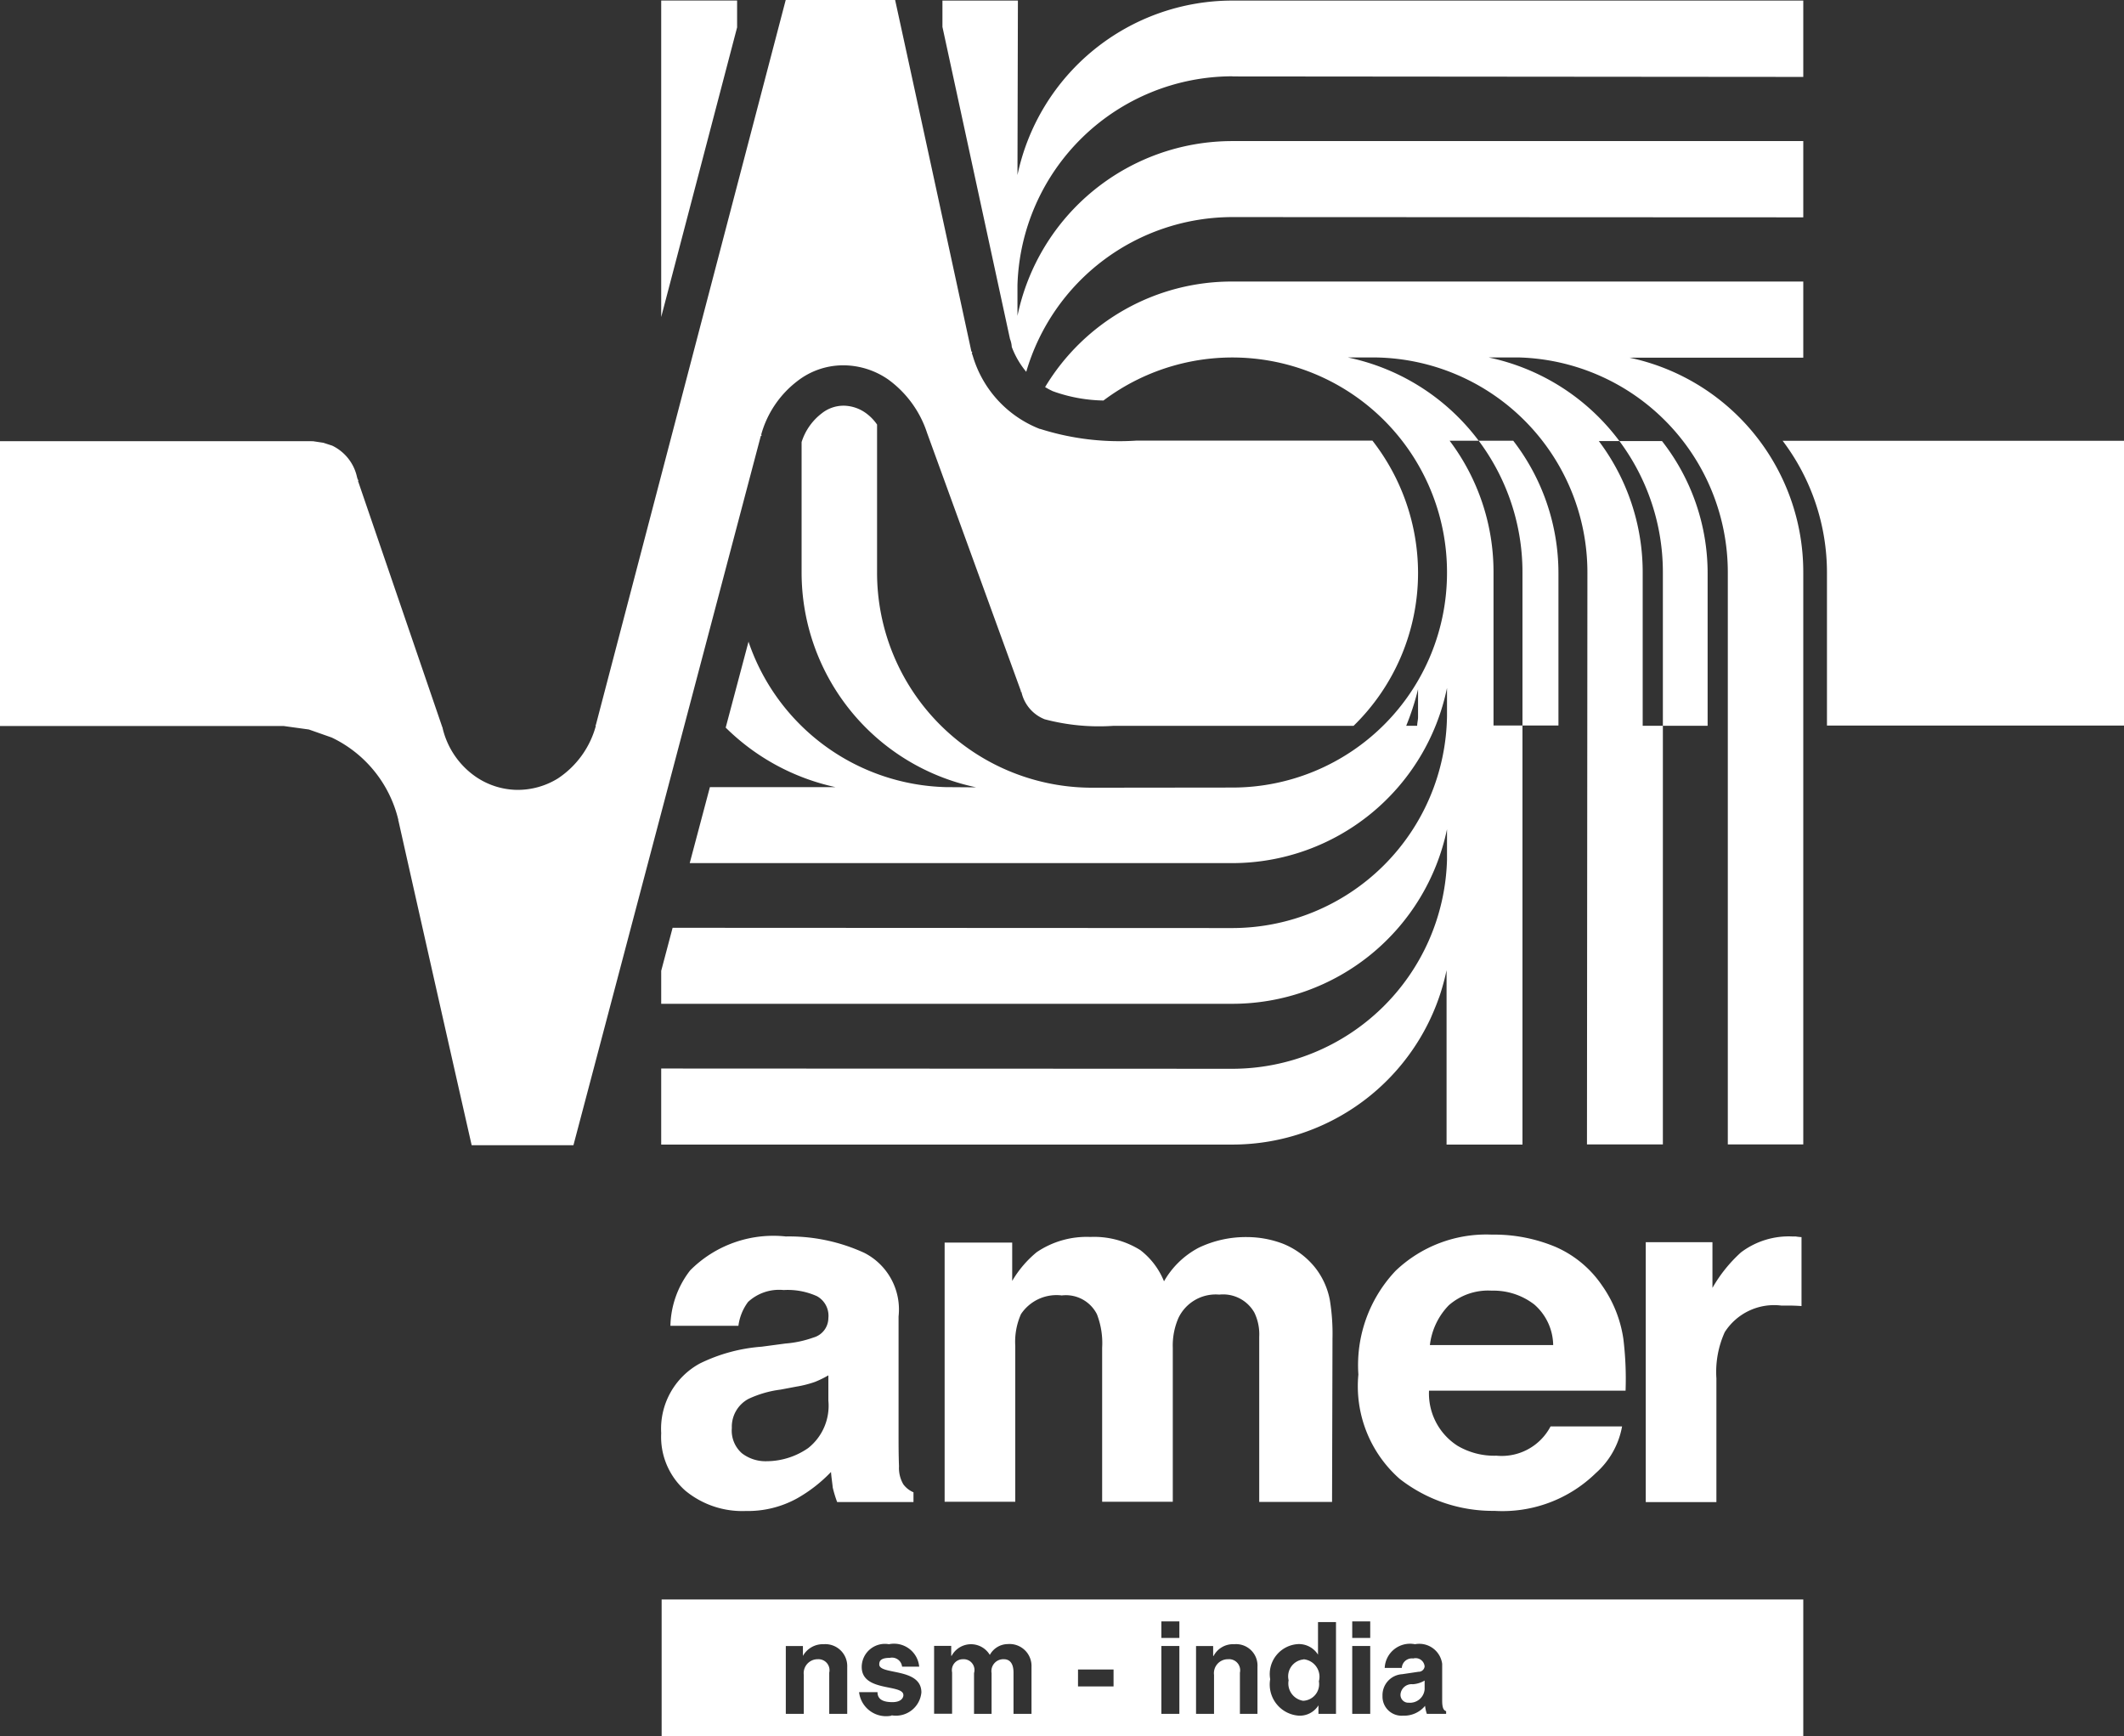
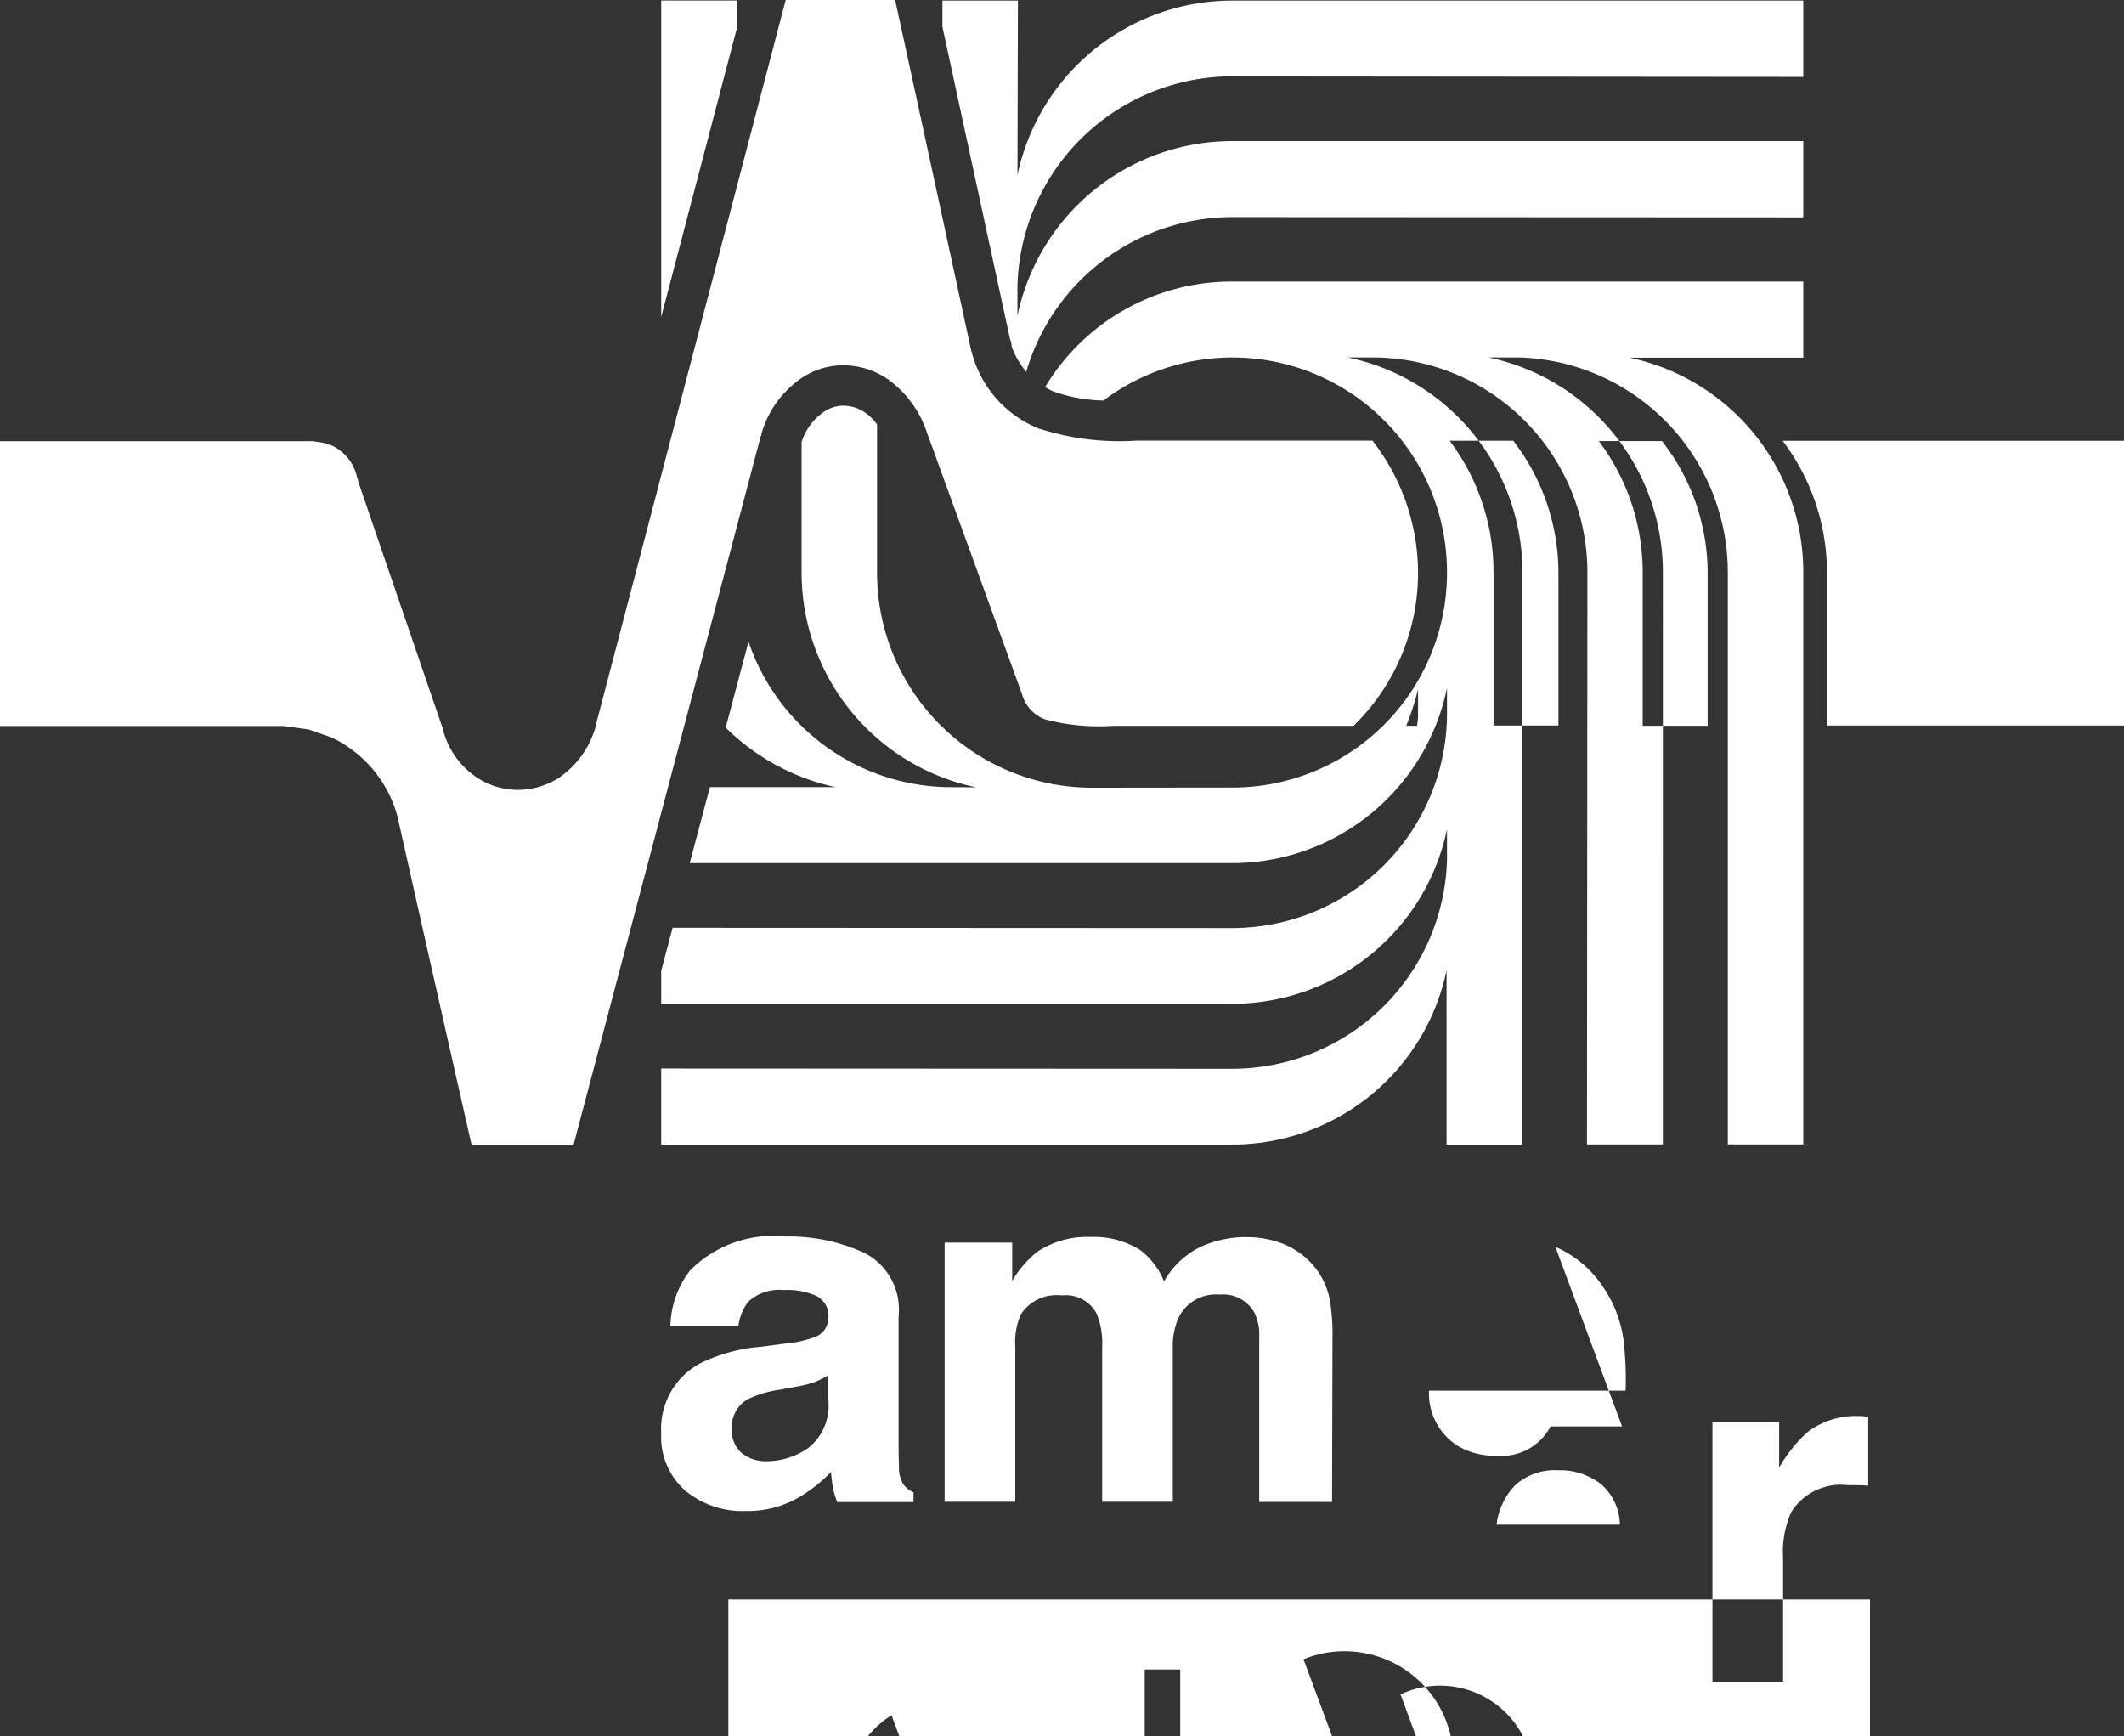
<svg xmlns="http://www.w3.org/2000/svg" width="48.41" height="39.563" viewBox="0 0 48.41 39.563">
  <rect x="0" y="0" width="48.41" height="39.563" fill="#333333" stroke="none" />
  <defs>
    <style>
      .cls-1 {
        fill: #fff;
        fill-rule: evenodd;
      }
    </style>
  </defs>
-   <path id="logo_amerINDIA" class="cls-1" d="M1192.02,196.169h-1.45a4.964,4.964,0,0,1,1,3.018v3.471h1.48v-3.471a4.937,4.937,0,0,0-1.03-3.018m-2.17,3.016v-0.019a4.911,4.911,0,0,0-1.04-3h-5.38a5.952,5.952,0,0,1-2.19-.266h-0.01a2.564,2.564,0,0,1-1.53-1.67l-0.01-.027-0.01-.035,0.01-.021-0.02-.012s-0.97-4.492-1.74-8.018h-2.49l-4.33,16.532-0.01.007,0.01,0.012a2.091,2.091,0,0,1-.87,1.2,1.746,1.746,0,0,1-.93.257v0a1.709,1.709,0,0,1-.93-0.295,1.867,1.867,0,0,1-.77-1.148l0.01,0.04-1.93-5.636,0.01-.021-0.02-.014a0.081,0.081,0,0,0-.01-0.04,1.04,1.04,0,0,0-.57-0.731l-0.2-.065-0.24-.036h0a0.078,0.078,0,0,1-.03,0h-7.11v6.49h6.38v0l0.09,0,0.58,0.08s0.52,0.183.52,0.183a2.8,2.8,0,0,1,1.52,1.881l-0.01.009,0.01,0s0.91,4.054,1.67,7.4h2.32l4.27-16.162,0.02-.011-0.01-.022a2.31,2.31,0,0,1,.82-1.215,1.7,1.7,0,0,1,1.04-.362,1.8,1.8,0,0,1,1.04.327,2.439,2.439,0,0,1,.88,1.214l2.14,5.886-0.01.014h0.02a0.868,0.868,0,0,0,.53.625,4.82,4.82,0,0,0,1.56.15h5.48a4.865,4.865,0,0,0,1.47-3.474m5.56-3.016h-1.44a4.97,4.97,0,0,1,1,3.018v3.471h1.48v-3.471a4.884,4.884,0,0,0-1.04-3.018m-5.56,5.655a5.842,5.842,0,0,1-.27.834h0.25c0-.068.02-0.131,0.02-0.2v-0.634Zm-6.87,2.244h-0.63a4.9,4.9,0,0,1-4.83-4.9V195.8a1.073,1.073,0,0,0-.26-0.265,0.888,0.888,0,0,0-.49-0.165,0.8,0.8,0,0,0-.51.174,1.325,1.325,0,0,0-.46.655v2.968a5,5,0,0,0,3.98,4.9l-0.7-.005a4.884,4.884,0,0,1-4.49-3.314l-0.52,1.958a5.09,5.09,0,0,0,2.5,1.356h-2.86l-0.46,1.732h12.37a5,5,0,0,0,4.89-3.992v0.639a4.9,4.9,0,0,1-4.89,4.833l-12.76-.006-0.26.981V209h13.02a5,5,0,0,0,4.89-3.978v0.7a4.9,4.9,0,0,1-4.89,4.759l-13.02-.006v1.733h13.02a4.987,4.987,0,0,0,4.88-3.974v3.974h1.73V199.171a5,5,0,0,0-3.98-4.9h0.64a4.9,4.9,0,0,1,4.82,4.9l-0.01,13.034h1.73V199.171a5,5,0,0,0-3.97-4.9h0.7a4.9,4.9,0,0,1,4.75,4.9v13.034h1.72V199.171a4.994,4.994,0,0,0-3.96-4.895l3.96,0v-1.735h-13.01a4.96,4.96,0,0,0-4.27,2.405,1.691,1.691,0,0,0,.19.1c0.01,0,.01,0,0.02.006a3.556,3.556,0,0,0,1.12.2,4.892,4.892,0,0,1,7.83,3.906v0.014a4.892,4.892,0,0,1-4.88,4.9h-0.01m-11.29-17.323v-0.612h-1.73v7.212Zm11.29,1.118,13.01,0.011v-1.74h-13.01a5.008,5.008,0,0,0-4.9,3.976l0.01-3.976h-1.72v0.6l1.54,7.113a0.572,0.572,0,0,1,.04.18,1.965,1.965,0,0,0,.33.567,4.9,4.9,0,0,1,4.7-3.526l13.01,0.006V189.34h-13.01a5,5,0,0,0-4.9,3.983v-0.7a4.906,4.906,0,0,1,4.9-4.759m19.68,8.306h-7.14a4.98,4.98,0,0,1,1.01,3.018v3.471h6.78v-6.489h-0.65Zm-29.87,20.572a2.468,2.468,0,0,0,.64-0.137,0.464,0.464,0,0,0,.34-0.442,0.509,0.509,0,0,0-.26-0.5,1.62,1.62,0,0,0-.76-0.14,1.04,1.04,0,0,0-.81.271,1.154,1.154,0,0,0-.22.544h-1.55a2.133,2.133,0,0,1,.45-1.263,2.673,2.673,0,0,1,2.18-.773,4.107,4.107,0,0,1,1.79.374,1.448,1.448,0,0,1,.78,1.449v2.728c0,0.189,0,.419.01,0.687a0.733,0.733,0,0,0,.1.412,0.562,0.562,0,0,0,.23.18v0.222h-1.74a2.831,2.831,0,0,1-.1-0.329c-0.01-.107-0.03-0.223-0.04-0.356a3.358,3.358,0,0,1-.77.6,2.318,2.318,0,0,1-1.17.289,2.038,2.038,0,0,1-1.38-.463,1.633,1.633,0,0,1-.55-1.31,1.693,1.693,0,0,1,.88-1.588,3.837,3.837,0,0,1,1.41-.383Zm0.98,0.725a2.3,2.3,0,0,1-.31.151,2.521,2.521,0,0,1-.42.106l-0.36.068a2.447,2.447,0,0,0-.73.211,0.719,0.719,0,0,0-.38.664,0.687,0.687,0,0,0,.23.576,0.883,0.883,0,0,0,.56.181,1.672,1.672,0,0,0,.95-0.3,1.228,1.228,0,0,0,.46-1.081v-0.58Zm10.36-3a1.8,1.8,0,0,1,.72.527,1.7,1.7,0,0,1,.35.759,4.761,4.761,0,0,1,.06.873l-0.01,3.725h-1.66V216.59a1.14,1.14,0,0,0-.11-0.552,0.818,0.818,0,0,0-.8-0.411,0.941,0.941,0,0,0-.93.53,1.569,1.569,0,0,0-.13.68v3.511h-1.61v-3.511a1.817,1.817,0,0,0-.12-0.765,0.792,0.792,0,0,0-.8-0.426,0.972,0.972,0,0,0-.93.426,1.551,1.551,0,0,0-.13.726v3.55h-1.61v-5.906h1.54v0.873a2.449,2.449,0,0,1,.56-0.656,2.032,2.032,0,0,1,1.22-.346,1.985,1.985,0,0,1,1.14.3,1.7,1.7,0,0,1,.54.711,1.962,1.962,0,0,1,.79-0.765,2.485,2.485,0,0,1,1.11-.243,2.32,2.32,0,0,1,.81.151m6.21,0.071a2.475,2.475,0,0,1,1.06.876,2.818,2.818,0,0,1,.49,1.225,7.535,7.535,0,0,1,.05,1.177h-4.48a1.415,1.415,0,0,0,.65,1.256,1.648,1.648,0,0,0,.89.226,1.257,1.257,0,0,0,1.23-.667h1.63a1.858,1.858,0,0,1-.6,1.065,3.043,3.043,0,0,1-2.31.859,3.448,3.448,0,0,1-2.16-.73,2.814,2.814,0,0,1-.94-2.377,3.127,3.127,0,0,1,.85-2.365,2.994,2.994,0,0,1,2.19-.823,3.623,3.623,0,0,1,1.45.278m-2.43,1.333a1.561,1.561,0,0,0-.43.906h2.81a1.248,1.248,0,0,0-.43-0.924,1.519,1.519,0,0,0-.97-0.316,1.36,1.36,0,0,0-.98.334m7.9-1.57a1.315,1.315,0,0,0,.14.016v1.571c-0.1-.007-0.19-0.011-0.27-0.011s-0.14,0-.19,0a1.334,1.334,0,0,0-1.29.606,2.2,2.2,0,0,0-.19,1.052v2.821h-1.61v-5.924h1.52v1.042a3.275,3.275,0,0,1,.65-0.809,1.806,1.806,0,0,1,1.17-.363c0.03,0,.05,0,0.07,0m-9,10.439a0.178,0.178,0,0,0,.19.186,0.334,0.334,0,0,0,.36-0.305v-0.2a0.6,0.6,0,0,1-.27.084A0.254,0.254,0,0,0,1189.45,224.737Zm-2.21-.8a0.387,0.387,0,0,0-.34.475,0.4,0.4,0,0,0,.33.467,0.379,0.379,0,0,0,.36-0.444A0.4,0.4,0,0,0,1187.24,223.937Zm-14.63-1.36V225.7h26.02v-3.126h-26.02Zm4.23,2.6h-0.41v-0.939a0.251,0.251,0,0,0-.26-0.306,0.318,0.318,0,0,0-.32.358v0.887h-0.41v-1.546h0.39v0.226h0a0.518,0.518,0,0,1,.47-0.267,0.5,0.5,0,0,1,.54.517v1.07Zm1.01,0.041a0.62,0.62,0,0,1-.74-0.535h0.42c0,0.131.08,0.227,0.34,0.227,0.2,0,.25-0.1.25-0.16,0-.26-0.95-0.064-0.95-0.642a0.529,0.529,0,0,1,.62-0.518,0.576,0.576,0,0,1,.69.511h-0.39a0.231,0.231,0,0,0-.28-0.2c-0.22,0-.24.083-0.24,0.15,0,0.245.96,0.067,0.96,0.637A0.582,0.582,0,0,1,1177.85,225.214Zm3.19-.041h-0.41v-0.939c0-.229-0.1-0.306-0.22-0.306a0.271,0.271,0,0,0-.28.317v0.928h-0.4v-0.929a0.246,0.246,0,0,0-.25-0.316,0.25,0.25,0,0,0-.25.3v0.942h-0.41v-1.546h0.39v0.226h0.01a0.5,0.5,0,0,1,.87-0.02,0.47,0.47,0,0,1,.41-0.247,0.5,0.5,0,0,1,.54.517v1.07Zm1.87-.625h-0.81V224.17h0.81v0.378Zm1.5,0.625H1184v-1.546h0.41v1.546Zm0-1.73H1184v-0.377h0.41v0.377Zm1.78,1.73h-0.4v-0.939a0.253,0.253,0,0,0-.27-0.306,0.318,0.318,0,0,0-.32.358v0.887h-0.41v-1.546h0.39v0.226h0.01a0.5,0.5,0,0,1,.47-0.267,0.488,0.488,0,0,1,.53.517v1.07Zm1.79,0h-0.4v-0.194h0a0.5,0.5,0,0,1-.45.235,0.711,0.711,0,0,1-.65-0.831,0.684,0.684,0,0,1,.64-0.8,0.513,0.513,0,0,1,.45.241h0v-0.742h0.41v2.088Zm0.78,0h-0.41v-1.546h0.41v1.546Zm0-1.73h-0.41v-0.377h0.41v0.377Zm1.73,1.73h-0.44a0.917,0.917,0,0,1-.04-0.183,0.615,0.615,0,0,1-.5.224,0.435,0.435,0,0,1-.47-0.451,0.478,0.478,0,0,1,.45-0.494l0.37-.055a0.136,0.136,0,0,0,.14-0.122,0.206,0.206,0,0,0-.26-0.181,0.23,0.23,0,0,0-.26.215h-0.39a0.578,0.578,0,0,1,.69-0.54,0.526,0.526,0,0,1,.62.447v0.838c0,0.183.04,0.223,0.09,0.241v0.061Z" transform="translate(-1157.53 -186.125)" />
+   <path id="logo_amerINDIA" class="cls-1" d="M1192.02,196.169h-1.45a4.964,4.964,0,0,1,1,3.018v3.471h1.48v-3.471a4.937,4.937,0,0,0-1.03-3.018m-2.17,3.016v-0.019a4.911,4.911,0,0,0-1.04-3h-5.38a5.952,5.952,0,0,1-2.19-.266h-0.01a2.564,2.564,0,0,1-1.53-1.67l-0.01-.027-0.01-.035,0.01-.021-0.02-.012s-0.97-4.492-1.74-8.018h-2.49l-4.33,16.532-0.01.007,0.01,0.012a2.091,2.091,0,0,1-.87,1.2,1.746,1.746,0,0,1-.93.257v0a1.709,1.709,0,0,1-.93-0.295,1.867,1.867,0,0,1-.77-1.148l0.01,0.04-1.93-5.636,0.01-.021-0.02-.014a0.081,0.081,0,0,0-.01-0.04,1.04,1.04,0,0,0-.57-0.731l-0.2-.065-0.24-.036h0a0.078,0.078,0,0,1-.03,0h-7.11v6.49h6.38v0l0.09,0,0.58,0.08s0.52,0.183.52,0.183a2.8,2.8,0,0,1,1.52,1.881l-0.01.009,0.01,0s0.91,4.054,1.67,7.4h2.32l4.27-16.162,0.02-.011-0.01-.022a2.31,2.31,0,0,1,.82-1.215,1.7,1.7,0,0,1,1.04-.362,1.8,1.8,0,0,1,1.04.327,2.439,2.439,0,0,1,.88,1.214l2.14,5.886-0.01.014h0.02a0.868,0.868,0,0,0,.53.625,4.82,4.82,0,0,0,1.56.15h5.48a4.865,4.865,0,0,0,1.47-3.474m5.56-3.016h-1.44a4.97,4.97,0,0,1,1,3.018v3.471h1.48v-3.471a4.884,4.884,0,0,0-1.04-3.018m-5.56,5.655a5.842,5.842,0,0,1-.27.834h0.25c0-.068.02-0.131,0.02-0.2v-0.634Zm-6.87,2.244h-0.63a4.9,4.9,0,0,1-4.83-4.9V195.8a1.073,1.073,0,0,0-.26-0.265,0.888,0.888,0,0,0-.49-0.165,0.8,0.8,0,0,0-.51.174,1.325,1.325,0,0,0-.46.655v2.968a5,5,0,0,0,3.98,4.9l-0.7-.005a4.884,4.884,0,0,1-4.49-3.314l-0.52,1.958a5.09,5.09,0,0,0,2.5,1.356h-2.86l-0.46,1.732h12.37a5,5,0,0,0,4.89-3.992v0.639a4.9,4.9,0,0,1-4.89,4.833l-12.76-.006-0.26.981V209h13.02a5,5,0,0,0,4.89-3.978v0.7a4.9,4.9,0,0,1-4.89,4.759l-13.02-.006v1.733h13.02a4.987,4.987,0,0,0,4.88-3.974v3.974h1.73V199.171a5,5,0,0,0-3.98-4.9h0.64a4.9,4.9,0,0,1,4.82,4.9l-0.01,13.034h1.73V199.171a5,5,0,0,0-3.97-4.9h0.7a4.9,4.9,0,0,1,4.75,4.9v13.034h1.72V199.171a4.994,4.994,0,0,0-3.96-4.895l3.96,0v-1.735h-13.01a4.96,4.96,0,0,0-4.27,2.405,1.691,1.691,0,0,0,.19.1c0.01,0,.01,0,0.02.006a3.556,3.556,0,0,0,1.12.2,4.892,4.892,0,0,1,7.83,3.906v0.014a4.892,4.892,0,0,1-4.88,4.9h-0.01m-11.29-17.323v-0.612h-1.73v7.212Zm11.29,1.118,13.01,0.011v-1.74h-13.01a5.008,5.008,0,0,0-4.9,3.976l0.01-3.976h-1.72v0.6l1.54,7.113a0.572,0.572,0,0,1,.04.18,1.965,1.965,0,0,0,.33.567,4.9,4.9,0,0,1,4.7-3.526l13.01,0.006V189.34h-13.01a5,5,0,0,0-4.9,3.983v-0.7a4.906,4.906,0,0,1,4.9-4.759m19.68,8.306h-7.14a4.98,4.98,0,0,1,1.01,3.018v3.471h6.78v-6.489h-0.65Zm-29.87,20.572a2.468,2.468,0,0,0,.64-0.137,0.464,0.464,0,0,0,.34-0.442,0.509,0.509,0,0,0-.26-0.5,1.62,1.62,0,0,0-.76-0.14,1.04,1.04,0,0,0-.81.271,1.154,1.154,0,0,0-.22.544h-1.55a2.133,2.133,0,0,1,.45-1.263,2.673,2.673,0,0,1,2.18-.773,4.107,4.107,0,0,1,1.79.374,1.448,1.448,0,0,1,.78,1.449v2.728c0,0.189,0,.419.01,0.687a0.733,0.733,0,0,0,.1.412,0.562,0.562,0,0,0,.23.18v0.222h-1.74a2.831,2.831,0,0,1-.1-0.329c-0.01-.107-0.03-0.223-0.04-0.356a3.358,3.358,0,0,1-.77.6,2.318,2.318,0,0,1-1.17.289,2.038,2.038,0,0,1-1.38-.463,1.633,1.633,0,0,1-.55-1.31,1.693,1.693,0,0,1,.88-1.588,3.837,3.837,0,0,1,1.41-.383Zm0.98,0.725a2.3,2.3,0,0,1-.31.151,2.521,2.521,0,0,1-.42.106l-0.36.068a2.447,2.447,0,0,0-.73.211,0.719,0.719,0,0,0-.38.664,0.687,0.687,0,0,0,.23.576,0.883,0.883,0,0,0,.56.181,1.672,1.672,0,0,0,.95-0.3,1.228,1.228,0,0,0,.46-1.081v-0.58Zm10.36-3a1.8,1.8,0,0,1,.72.527,1.7,1.7,0,0,1,.35.759,4.761,4.761,0,0,1,.06.873l-0.01,3.725h-1.66V216.59a1.14,1.14,0,0,0-.11-0.552,0.818,0.818,0,0,0-.8-0.411,0.941,0.941,0,0,0-.93.53,1.569,1.569,0,0,0-.13.68v3.511h-1.61v-3.511a1.817,1.817,0,0,0-.12-0.765,0.792,0.792,0,0,0-.8-0.426,0.972,0.972,0,0,0-.93.426,1.551,1.551,0,0,0-.13.726v3.55h-1.61v-5.906h1.54v0.873a2.449,2.449,0,0,1,.56-0.656,2.032,2.032,0,0,1,1.22-.346,1.985,1.985,0,0,1,1.14.3,1.7,1.7,0,0,1,.54.711,1.962,1.962,0,0,1,.79-0.765,2.485,2.485,0,0,1,1.11-.243,2.32,2.32,0,0,1,.81.151m6.21,0.071a2.475,2.475,0,0,1,1.06.876,2.818,2.818,0,0,1,.49,1.225,7.535,7.535,0,0,1,.05,1.177h-4.48a1.415,1.415,0,0,0,.65,1.256,1.648,1.648,0,0,0,.89.226,1.257,1.257,0,0,0,1.23-.667h1.63m-2.43,1.333a1.561,1.561,0,0,0-.43.906h2.81a1.248,1.248,0,0,0-.43-0.924,1.519,1.519,0,0,0-.97-0.316,1.36,1.36,0,0,0-.98.334m7.9-1.57a1.315,1.315,0,0,0,.14.016v1.571c-0.1-.007-0.19-0.011-0.27-0.011s-0.14,0-.19,0a1.334,1.334,0,0,0-1.29.606,2.2,2.2,0,0,0-.19,1.052v2.821h-1.61v-5.924h1.52v1.042a3.275,3.275,0,0,1,.65-0.809,1.806,1.806,0,0,1,1.17-.363c0.03,0,.05,0,0.07,0m-9,10.439a0.178,0.178,0,0,0,.19.186,0.334,0.334,0,0,0,.36-0.305v-0.2a0.6,0.6,0,0,1-.27.084A0.254,0.254,0,0,0,1189.45,224.737Zm-2.21-.8a0.387,0.387,0,0,0-.34.475,0.4,0.4,0,0,0,.33.467,0.379,0.379,0,0,0,.36-0.444A0.4,0.4,0,0,0,1187.24,223.937Zm-14.63-1.36V225.7h26.02v-3.126h-26.02Zm4.23,2.6h-0.41v-0.939a0.251,0.251,0,0,0-.26-0.306,0.318,0.318,0,0,0-.32.358v0.887h-0.41v-1.546h0.39v0.226h0a0.518,0.518,0,0,1,.47-0.267,0.5,0.5,0,0,1,.54.517v1.07Zm1.01,0.041a0.62,0.62,0,0,1-.74-0.535h0.42c0,0.131.08,0.227,0.34,0.227,0.2,0,.25-0.1.25-0.16,0-.26-0.95-0.064-0.95-0.642a0.529,0.529,0,0,1,.62-0.518,0.576,0.576,0,0,1,.69.511h-0.39a0.231,0.231,0,0,0-.28-0.2c-0.22,0-.24.083-0.24,0.15,0,0.245.96,0.067,0.96,0.637A0.582,0.582,0,0,1,1177.85,225.214Zm3.19-.041h-0.41v-0.939c0-.229-0.1-0.306-0.22-0.306a0.271,0.271,0,0,0-.28.317v0.928h-0.4v-0.929a0.246,0.246,0,0,0-.25-0.316,0.25,0.25,0,0,0-.25.3v0.942h-0.41v-1.546h0.39v0.226h0.01a0.5,0.5,0,0,1,.87-0.02,0.47,0.47,0,0,1,.41-0.247,0.5,0.5,0,0,1,.54.517v1.07Zm1.87-.625h-0.81V224.17h0.81v0.378Zm1.5,0.625H1184v-1.546h0.41v1.546Zm0-1.73H1184v-0.377h0.41v0.377Zm1.78,1.73h-0.4v-0.939a0.253,0.253,0,0,0-.27-0.306,0.318,0.318,0,0,0-.32.358v0.887h-0.41v-1.546h0.39v0.226h0.01a0.5,0.5,0,0,1,.47-0.267,0.488,0.488,0,0,1,.53.517v1.07Zm1.79,0h-0.4v-0.194h0a0.5,0.5,0,0,1-.45.235,0.711,0.711,0,0,1-.65-0.831,0.684,0.684,0,0,1,.64-0.8,0.513,0.513,0,0,1,.45.241h0v-0.742h0.41v2.088Zm0.78,0h-0.41v-1.546h0.41v1.546Zm0-1.73h-0.41v-0.377h0.41v0.377Zm1.73,1.73h-0.44a0.917,0.917,0,0,1-.04-0.183,0.615,0.615,0,0,1-.5.224,0.435,0.435,0,0,1-.47-0.451,0.478,0.478,0,0,1,.45-0.494l0.37-.055a0.136,0.136,0,0,0,.14-0.122,0.206,0.206,0,0,0-.26-0.181,0.23,0.23,0,0,0-.26.215h-0.39a0.578,0.578,0,0,1,.69-0.54,0.526,0.526,0,0,1,.62.447v0.838c0,0.183.04,0.223,0.09,0.241v0.061Z" transform="translate(-1157.53 -186.125)" />
</svg>